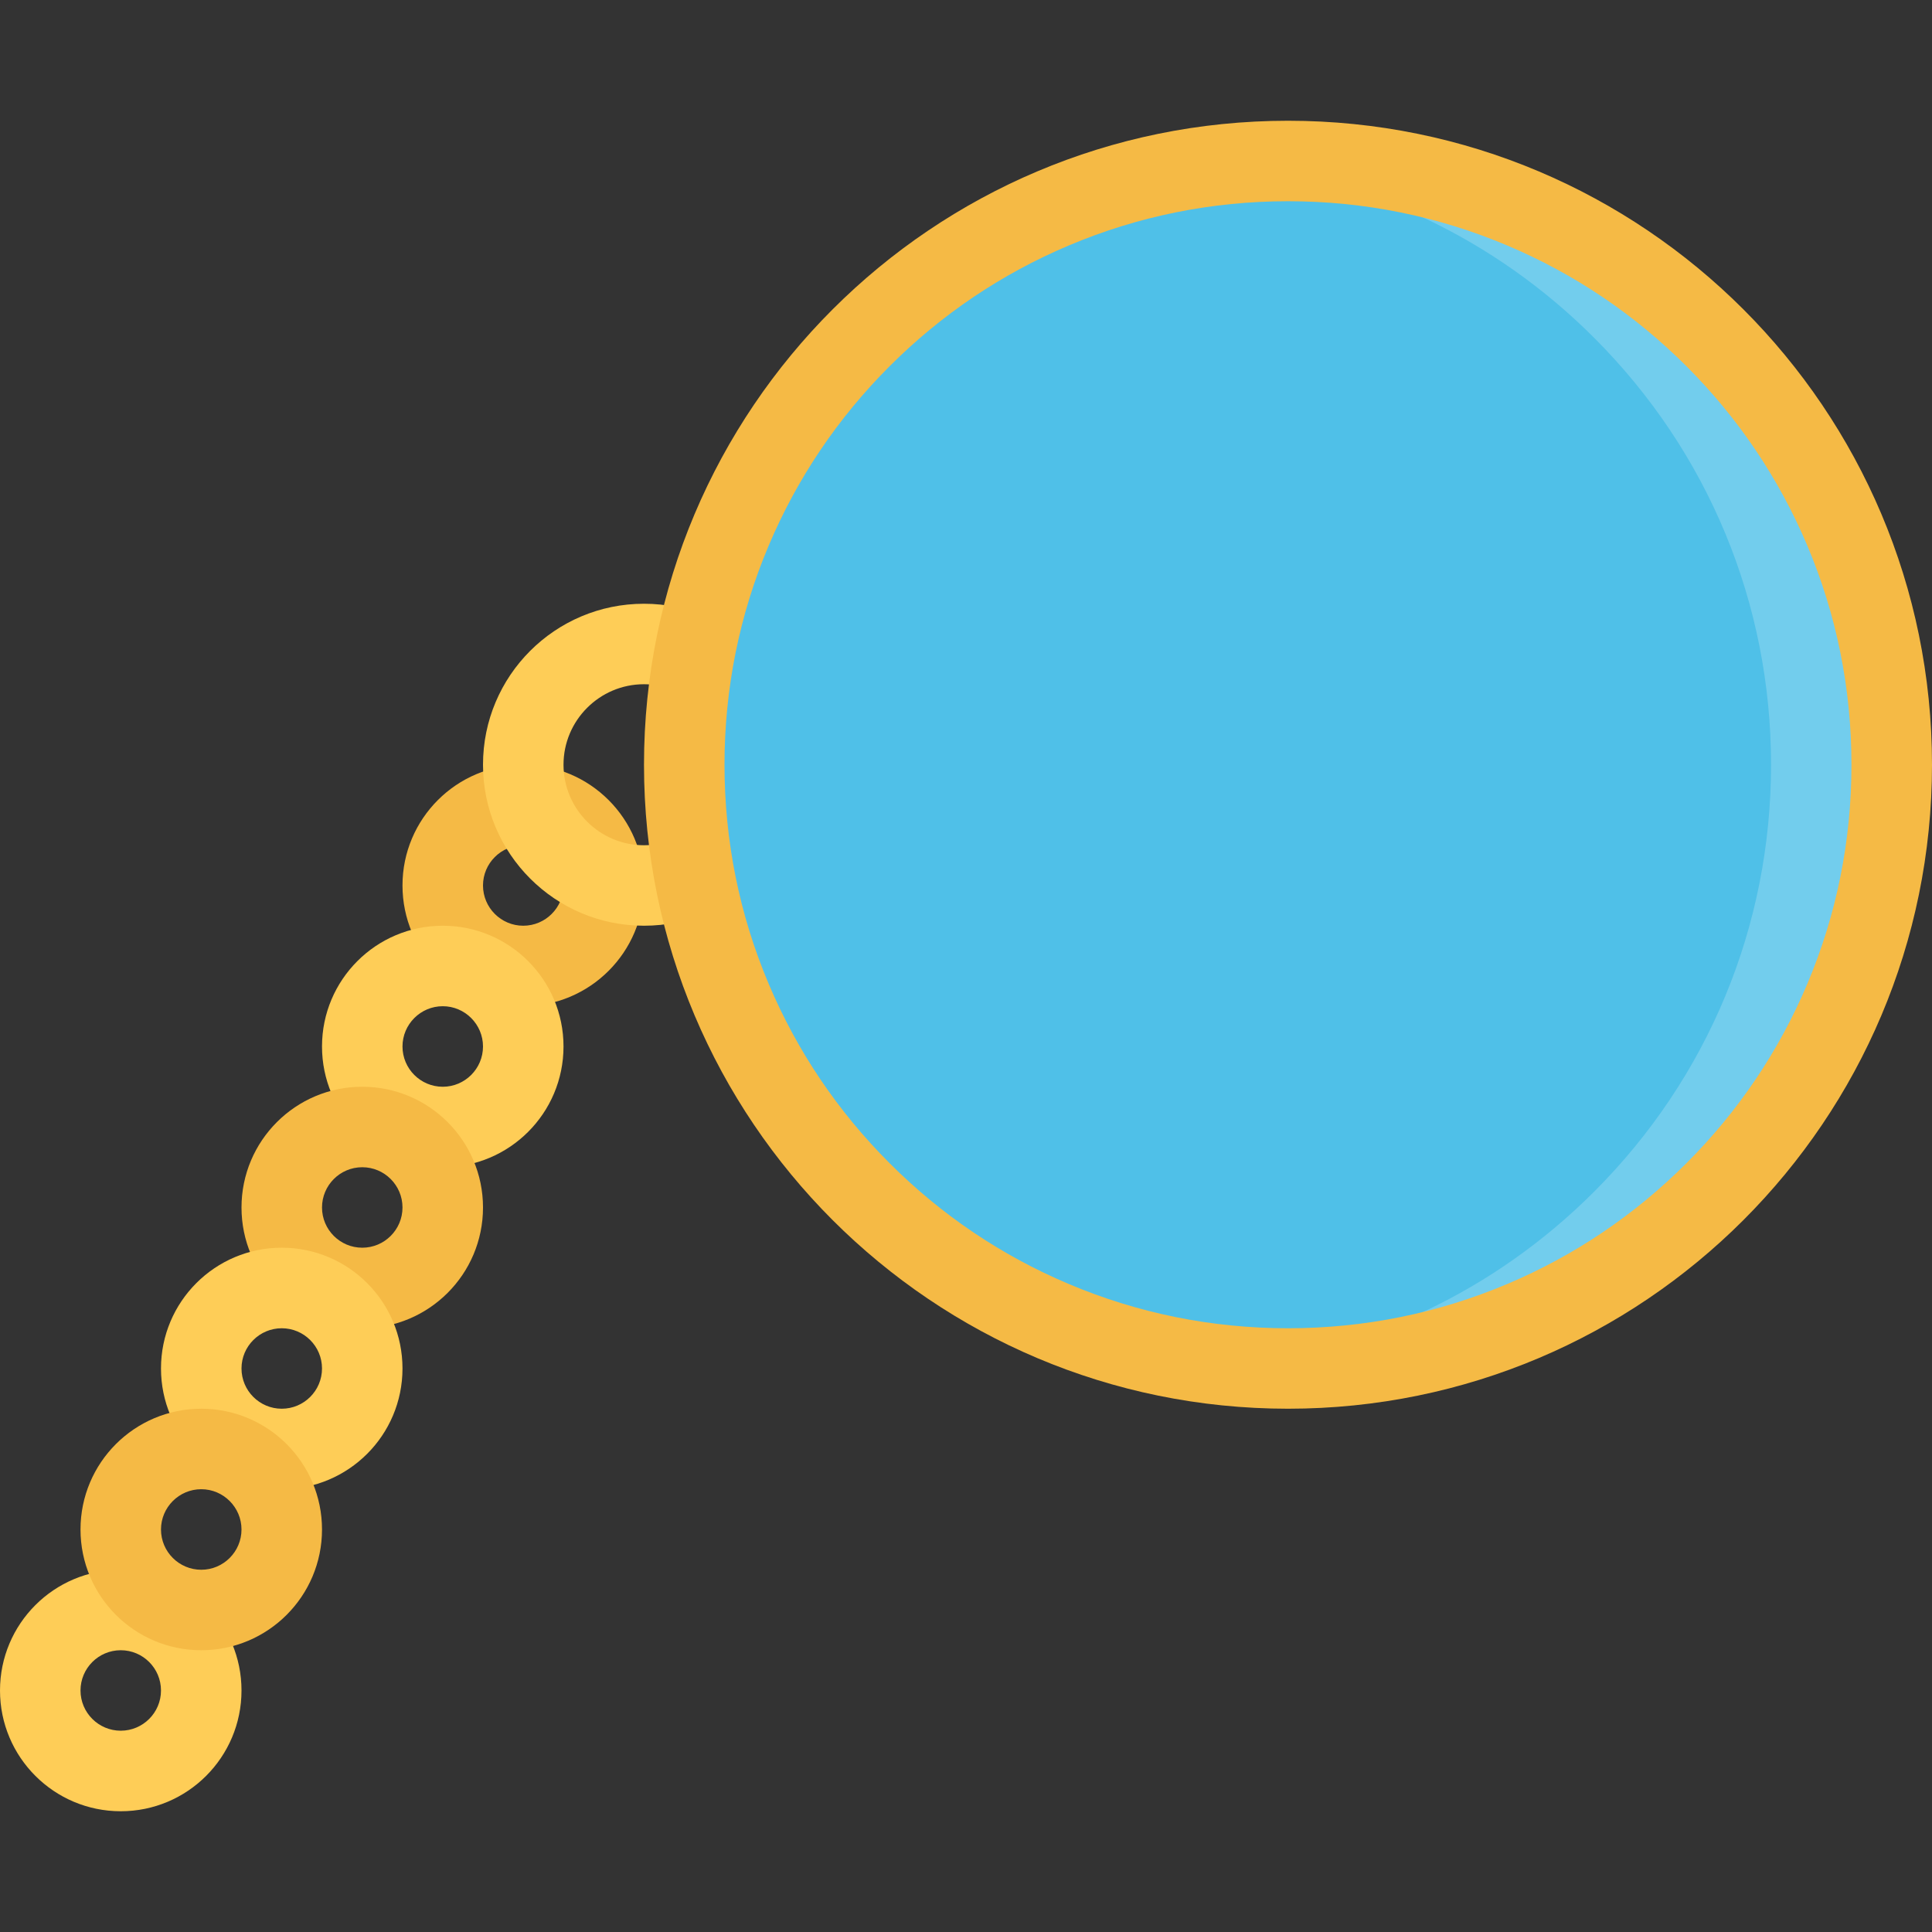
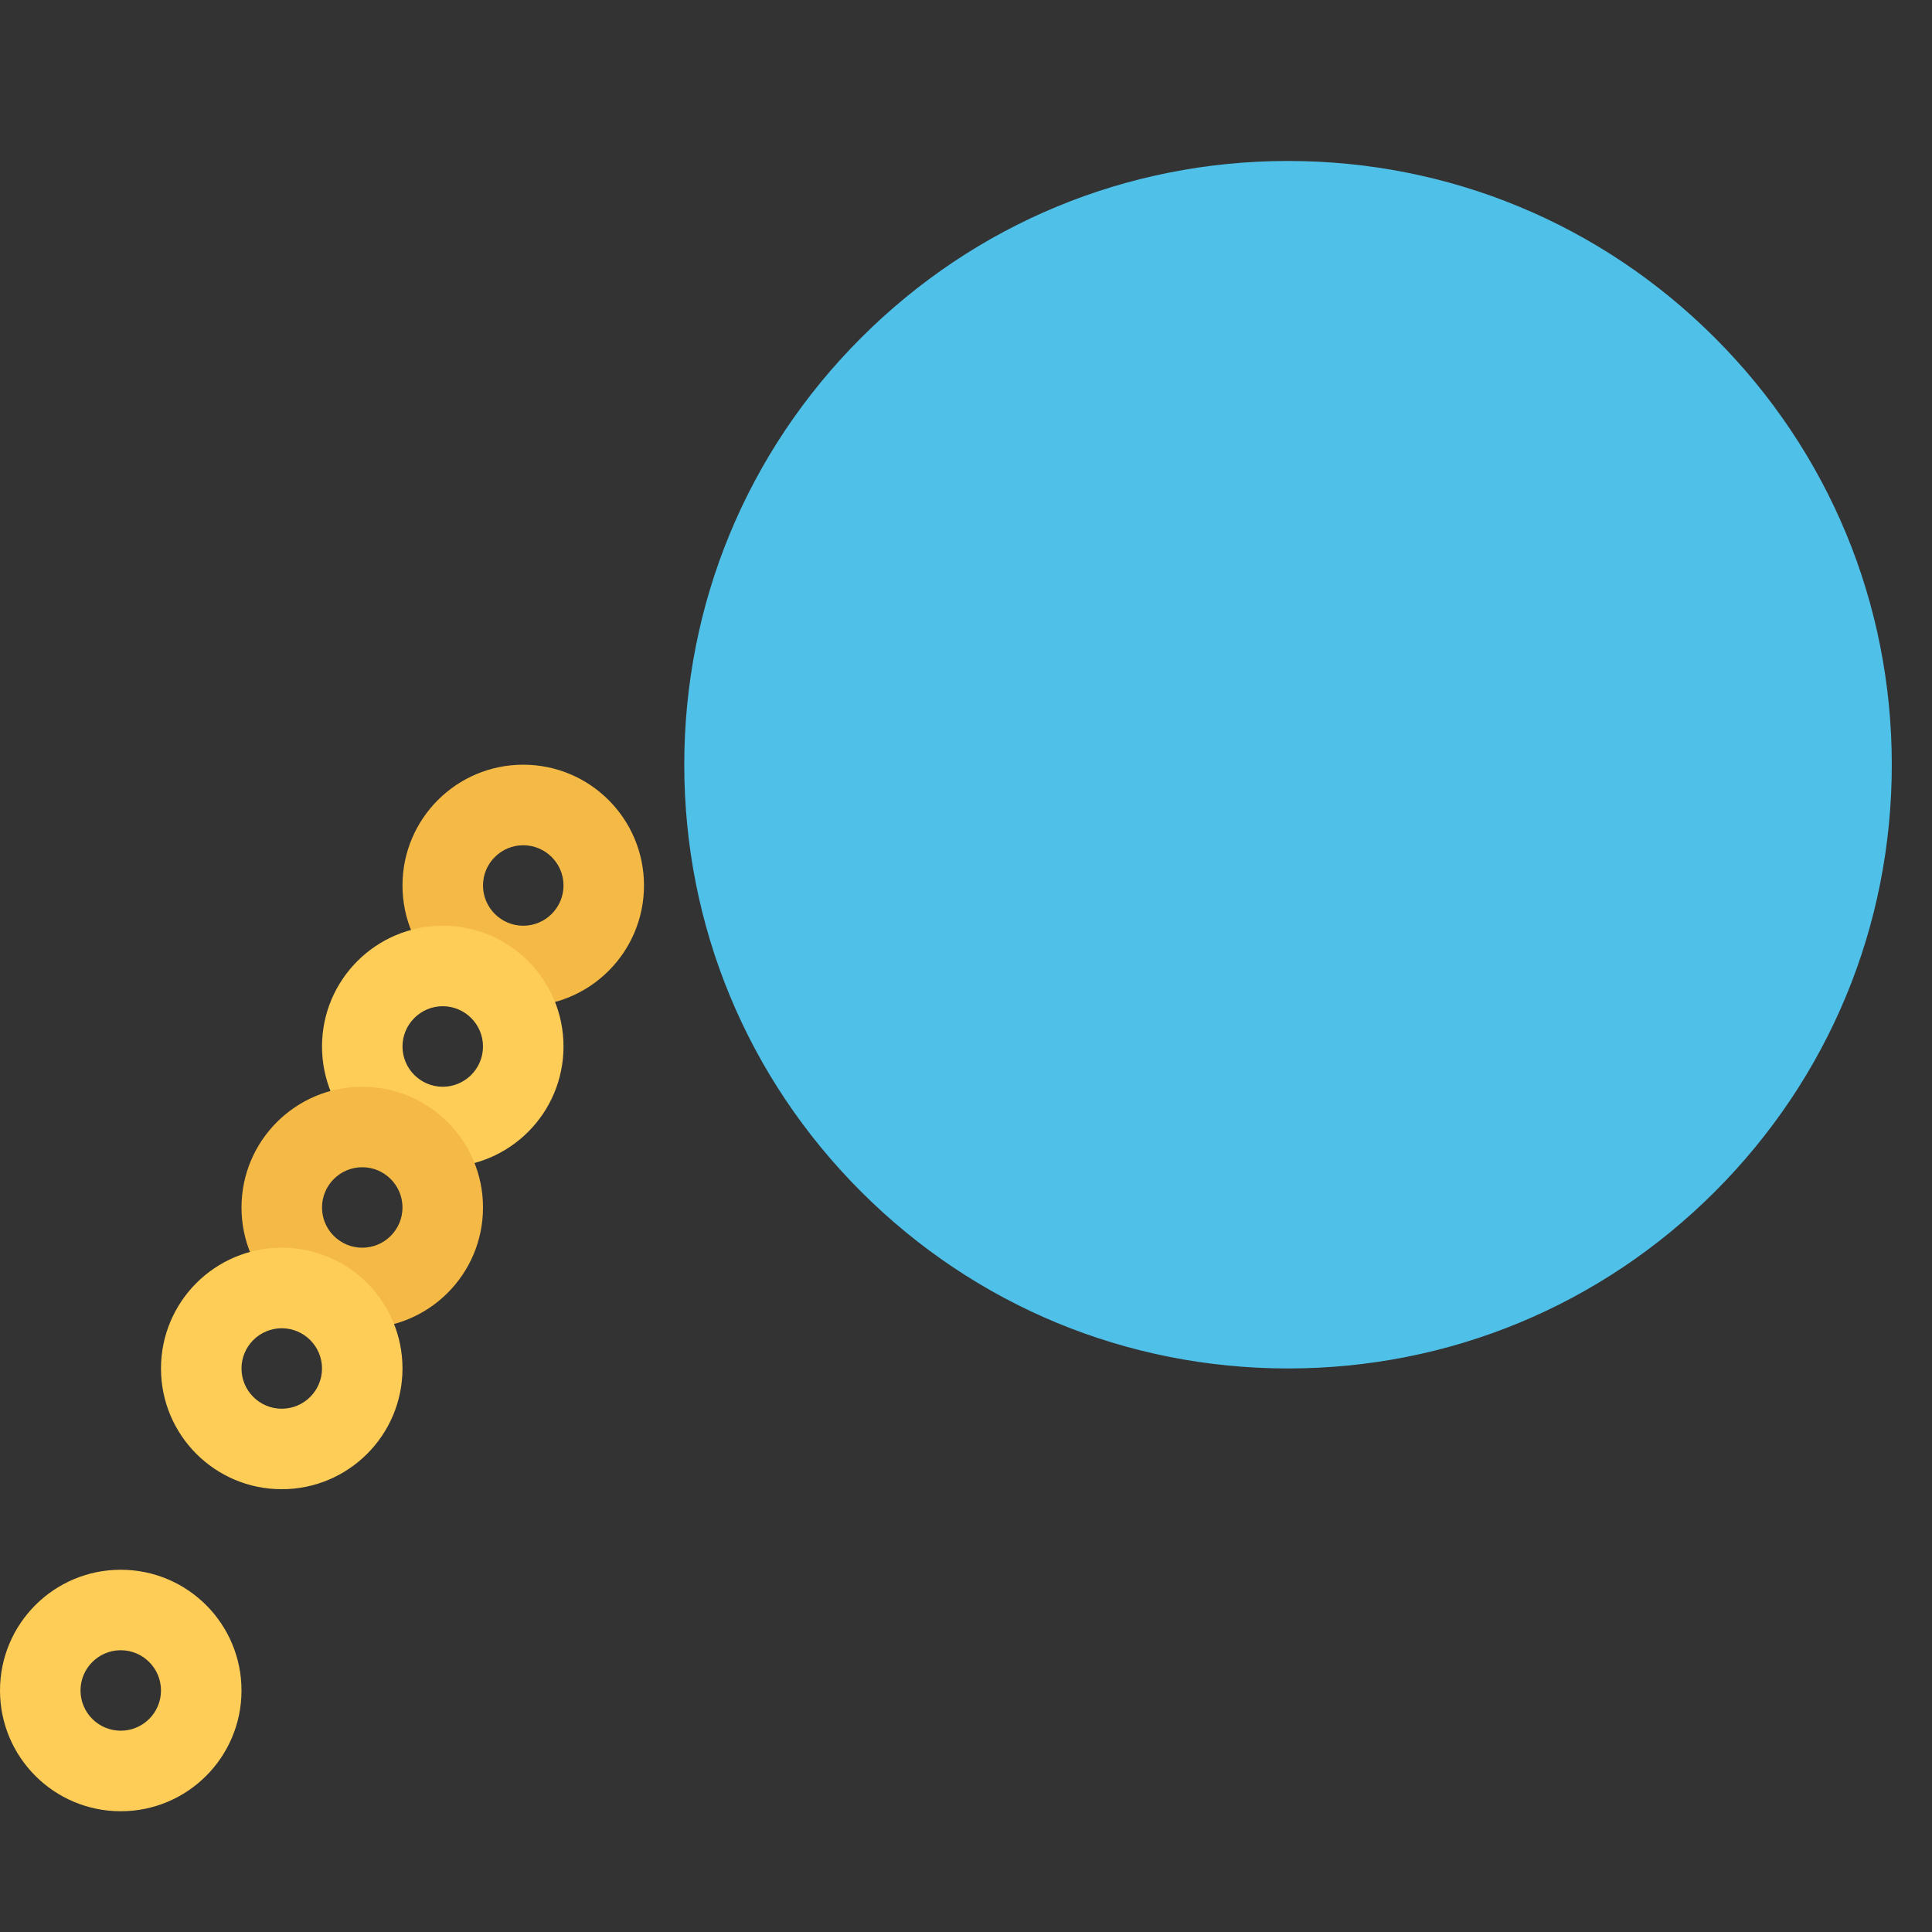
<svg xmlns="http://www.w3.org/2000/svg" height="800px" width="800px" version="1.1" id="Layer_1" viewBox="0 0 511.981 511.981" xml:space="preserve">
  <rect x="0" y="0" width="511.981" height="511.981" fill="#333333" stroke="none" />
  <path style="fill:#F5BA45;" d="M138.659,202.648c-17.671,0-31.999,14.328-31.999,31.999s14.328,31.999,31.999,31.999  s31.999-14.328,31.999-31.999S156.331,202.648,138.659,202.648z M138.659,245.318c-5.875,0-10.664-4.781-10.664-10.671  c0-5.875,4.789-10.656,10.664-10.656c5.883,0,10.672,4.781,10.672,10.656C149.331,240.537,144.542,245.318,138.659,245.318z" />
  <path style="fill:#FECD57;" d="M117.332,245.318c-17.671,0-31.999,14.328-31.999,32c0,17.671,14.328,31.998,31.999,31.998  s31.999-14.327,31.999-31.998C149.331,259.646,135.003,245.318,117.332,245.318z M117.332,287.99  c-5.883,0-10.672-4.78-10.672-10.671c0-5.875,4.789-10.672,10.672-10.672c5.875,0,10.664,4.797,10.664,10.672  C127.996,283.209,123.207,287.99,117.332,287.99z" />
  <path style="fill:#F5BA45;" d="M95.997,287.99c-17.671,0-31.999,14.328-31.999,31.999c0,17.671,14.328,31.999,31.999,31.999  s31.999-14.328,31.999-31.999C127.996,302.318,113.668,287.99,95.997,287.99z M95.997,330.643c-5.882,0-10.664-4.781-10.664-10.655  c0-5.891,4.781-10.672,10.664-10.672c5.883,0,10.664,4.781,10.664,10.672C106.66,325.862,101.879,330.643,95.997,330.643z" />
  <g>
    <path style="fill:#FECD57;" d="M74.662,330.643c-17.671,0-31.999,14.328-31.999,31.999c0,17.687,14.328,31.999,31.999,31.999   s31.999-14.312,31.999-31.999C106.66,344.971,92.333,330.643,74.662,330.643z M74.662,373.313c-5.875,0-10.664-4.78-10.664-10.671   c0-5.875,4.789-10.655,10.664-10.655c5.883,0,10.671,4.78,10.671,10.655C85.333,368.534,80.545,373.313,74.662,373.313z" />
-     <path style="fill:#FECD57;" d="M31.999,415.985C14.328,415.985,0,430.297,0,447.982c0,17.672,14.328,32,31.999,32   s31.999-14.328,31.999-32C63.998,430.297,49.671,415.985,31.999,415.985z M31.999,458.638c-5.882,0-10.664-4.781-10.664-10.656   c0-5.89,4.781-10.67,10.664-10.67s10.664,4.78,10.664,10.67C42.663,453.857,37.882,458.638,31.999,458.638z" />
+     <path style="fill:#FECD57;" d="M31.999,415.985C14.328,415.985,0,430.297,0,447.982c0,17.672,14.328,32,31.999,32   s31.999-14.328,31.999-32C63.998,430.297,49.671,415.985,31.999,415.985z M31.999,458.638c-5.882,0-10.664-4.781-10.664-10.656   c0-5.89,4.781-10.67,10.664-10.67s10.664,4.78,10.664,10.67C42.663,453.857,37.882,458.638,31.999,458.638" />
  </g>
-   <path style="fill:#F5BA45;" d="M53.334,373.313c-17.671,0-31.999,14.328-31.999,32c0,17.671,14.327,31.999,31.999,31.999  s31.999-14.328,31.999-31.999C85.333,387.641,71.006,373.313,53.334,373.313z M53.334,415.985c-5.882,0-10.671-4.781-10.671-10.672  c0-5.875,4.789-10.672,10.671-10.672c5.875,0,10.664,4.797,10.664,10.672C63.998,411.204,59.209,415.985,53.334,415.985z" />
-   <path style="fill:#FECD57;" d="M170.658,159.993c-23.561,0-42.662,19.094-42.662,42.655s19.101,42.67,42.662,42.67  c23.57,0,42.671-19.108,42.671-42.67S194.228,159.993,170.658,159.993z M170.658,223.992c-11.757,0-21.327-9.577-21.327-21.343  c0-11.75,9.569-21.327,21.327-21.327c11.766,0,21.335,9.577,21.335,21.327C191.993,214.414,182.424,223.992,170.658,223.992z" />
  <path style="fill:#4FC0E8;" d="M341.332,362.643c-42.748,0-82.927-16.64-113.145-46.857  c-30.217-30.217-46.857-70.389-46.857-113.137c0-42.733,16.64-82.903,46.857-113.121c30.218-30.218,70.396-46.873,113.145-46.873  c42.717,0,82.903,16.655,113.12,46.873c30.219,30.218,46.874,70.388,46.874,113.121c0,42.748-16.655,82.92-46.874,113.137  C424.235,346.003,384.049,362.643,341.332,362.643z" />
-   <path style="opacity:0.2;fill:#FFFFFF;enable-background:new    ;" d="M454.452,89.527c-30.217-30.218-70.403-46.873-113.12-46.873  c-5.391,0-10.719,0.266-16,0.797c36.687,3.609,70.717,19.655,97.122,46.076c30.217,30.218,46.873,70.388,46.873,113.121  c0,42.748-16.656,82.92-46.873,113.137c-26.405,26.421-60.436,42.451-97.122,46.076c5.281,0.516,10.609,0.781,16,0.781  c42.717,0,82.903-16.64,113.12-46.857c30.219-30.217,46.874-70.389,46.874-113.137C501.326,159.915,484.671,119.745,454.452,89.527z  " />
-   <path style="fill:#F5BA45;" d="M341.332,31.998c-94.262,0-170.674,76.403-170.674,170.65c0,94.263,76.412,170.665,170.674,170.665  c94.247,0,170.649-76.402,170.649-170.665C511.981,108.401,435.579,31.998,341.332,31.998z M446.921,308.238  c-13.732,13.733-29.7,24.499-47.481,32.015c-18.391,7.781-37.952,11.734-58.107,11.734c-20.187,0-39.732-3.953-58.122-11.734  c-17.789-7.516-33.757-18.281-47.476-32.015c-13.727-13.718-24.491-29.686-32.015-47.467c-7.781-18.391-11.726-37.952-11.726-58.123  c0-20.155,3.945-39.718,11.726-58.107c7.523-17.78,18.288-33.749,32.015-47.482c13.718-13.718,29.687-24.483,47.476-31.999  c18.39-7.781,37.936-11.734,58.122-11.734c20.155,0,39.717,3.953,58.107,11.734c17.781,7.516,33.749,18.281,47.481,31.999  c13.719,13.733,24.484,29.702,32,47.482c7.781,18.39,11.718,37.952,11.718,58.107c0,20.171-3.937,39.732-11.718,58.123  C471.405,278.552,460.639,294.521,446.921,308.238z" />
</svg>